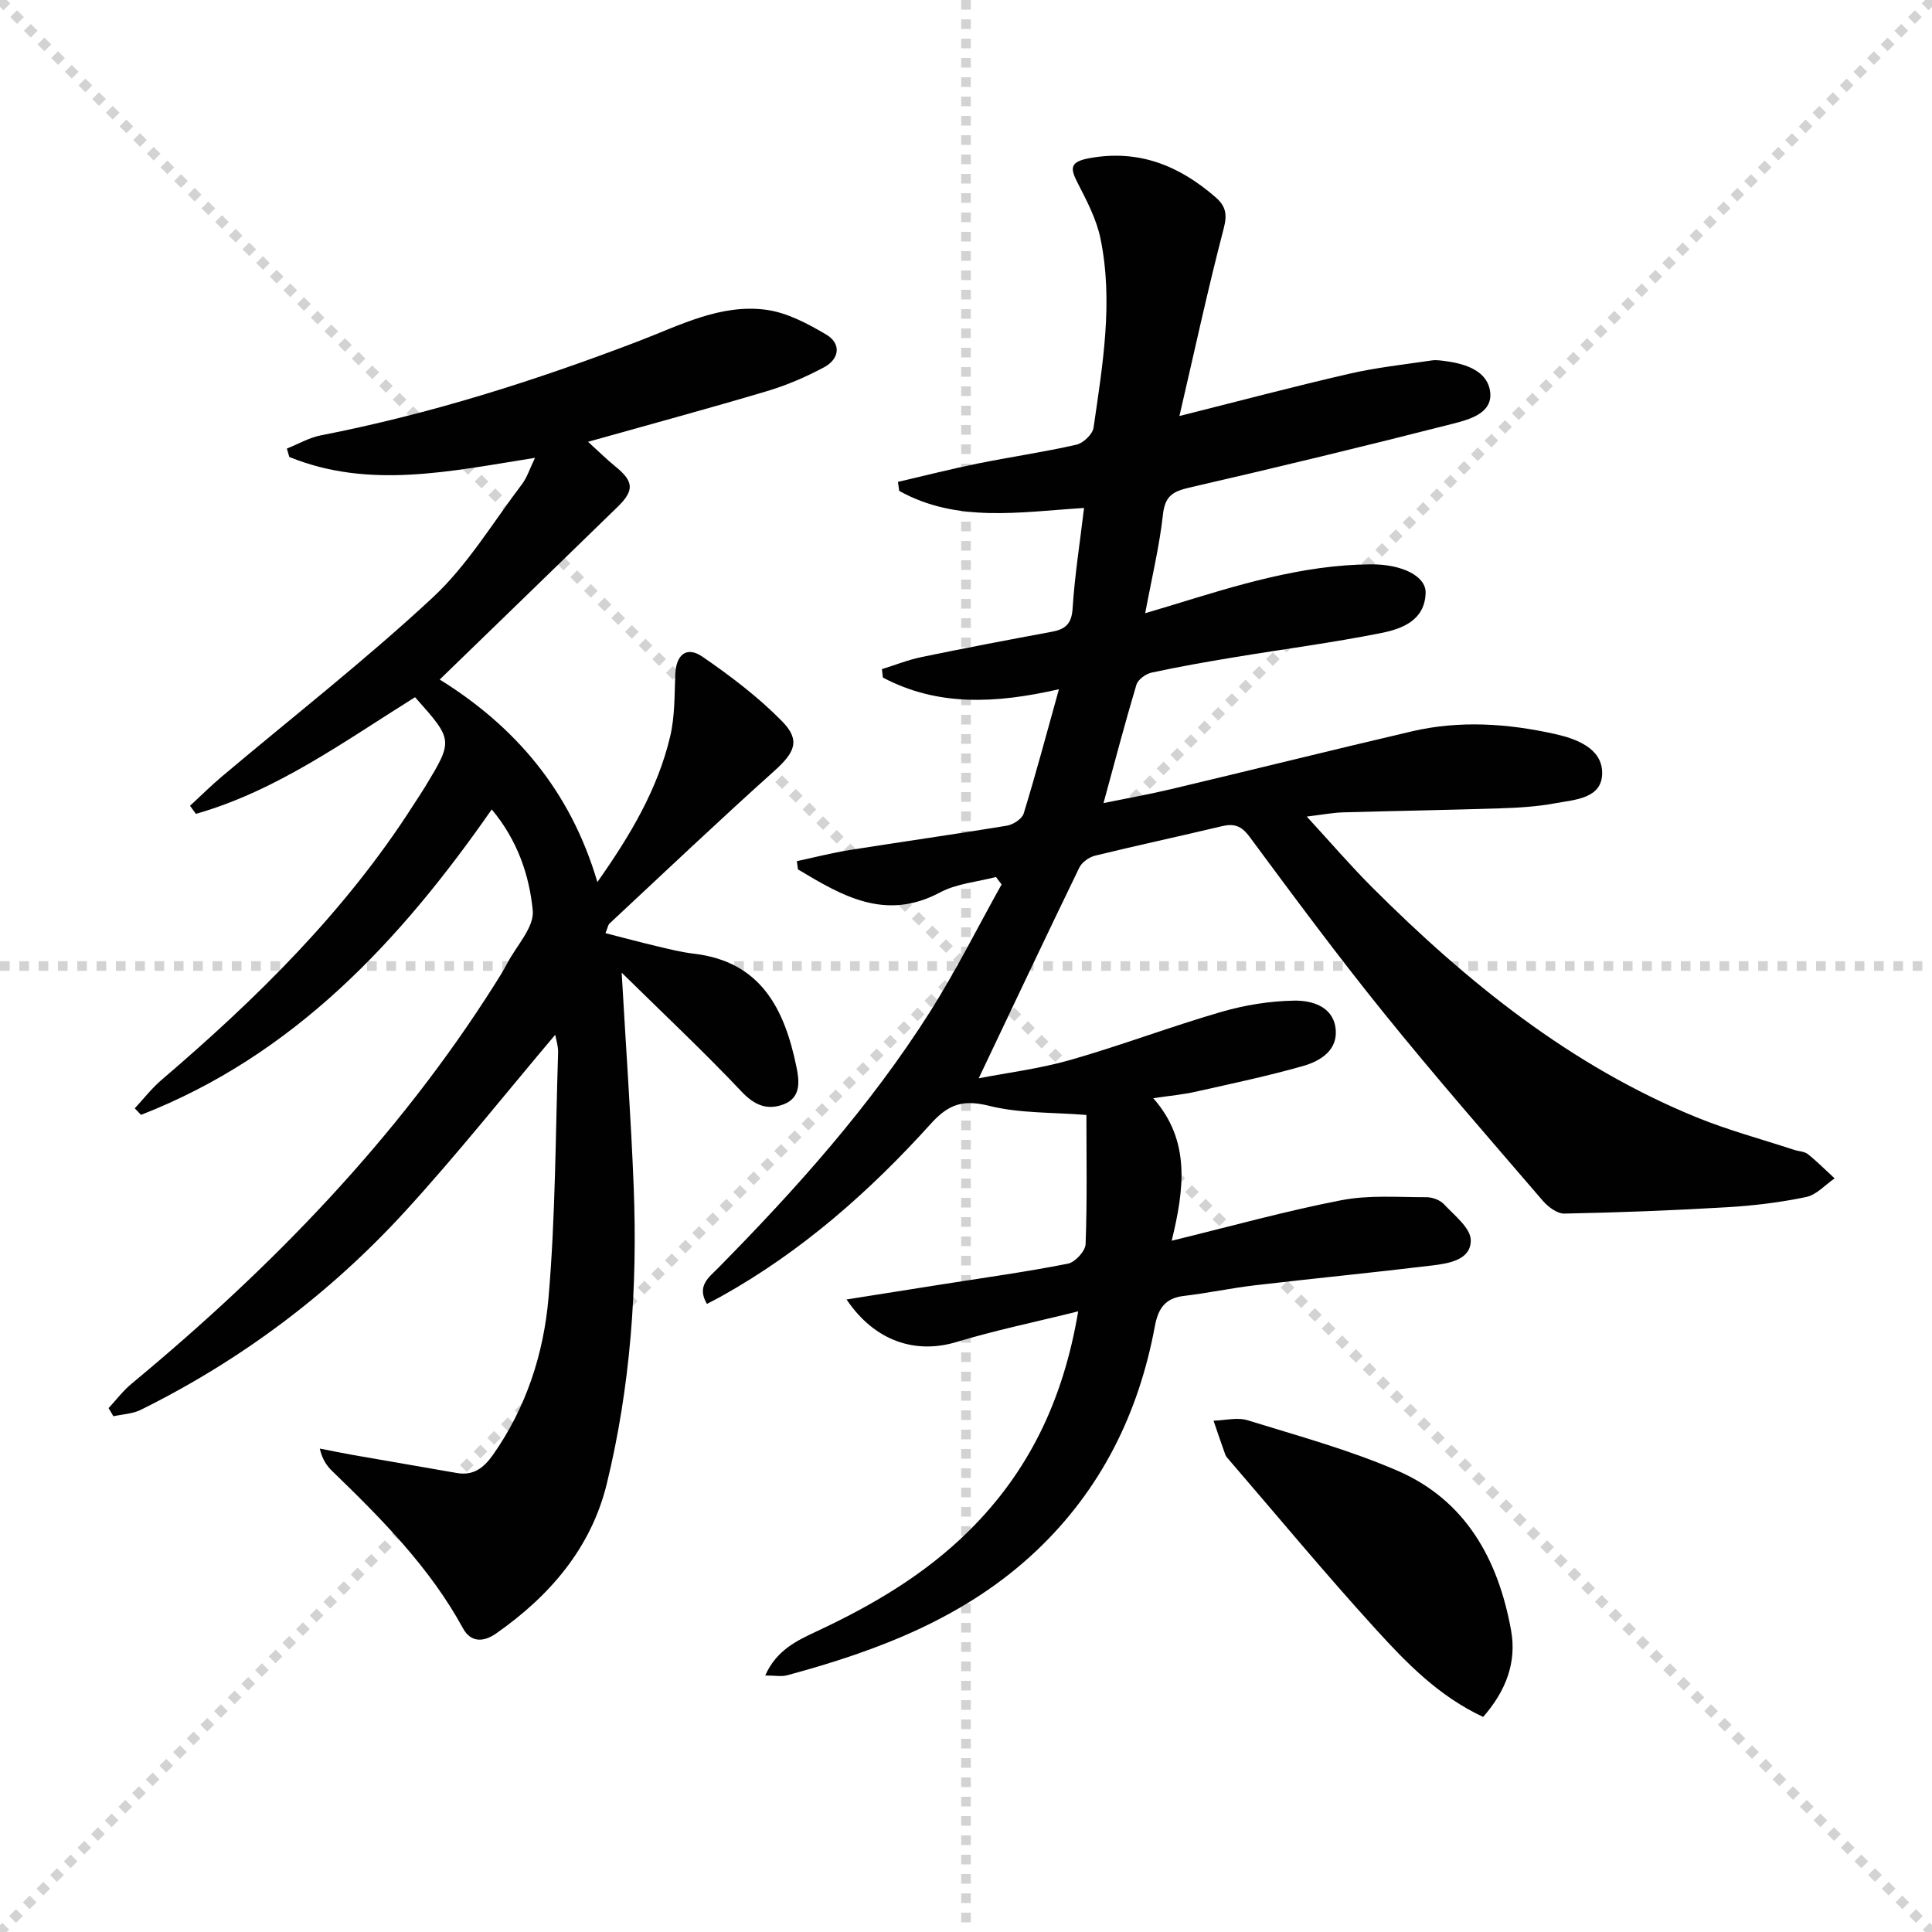
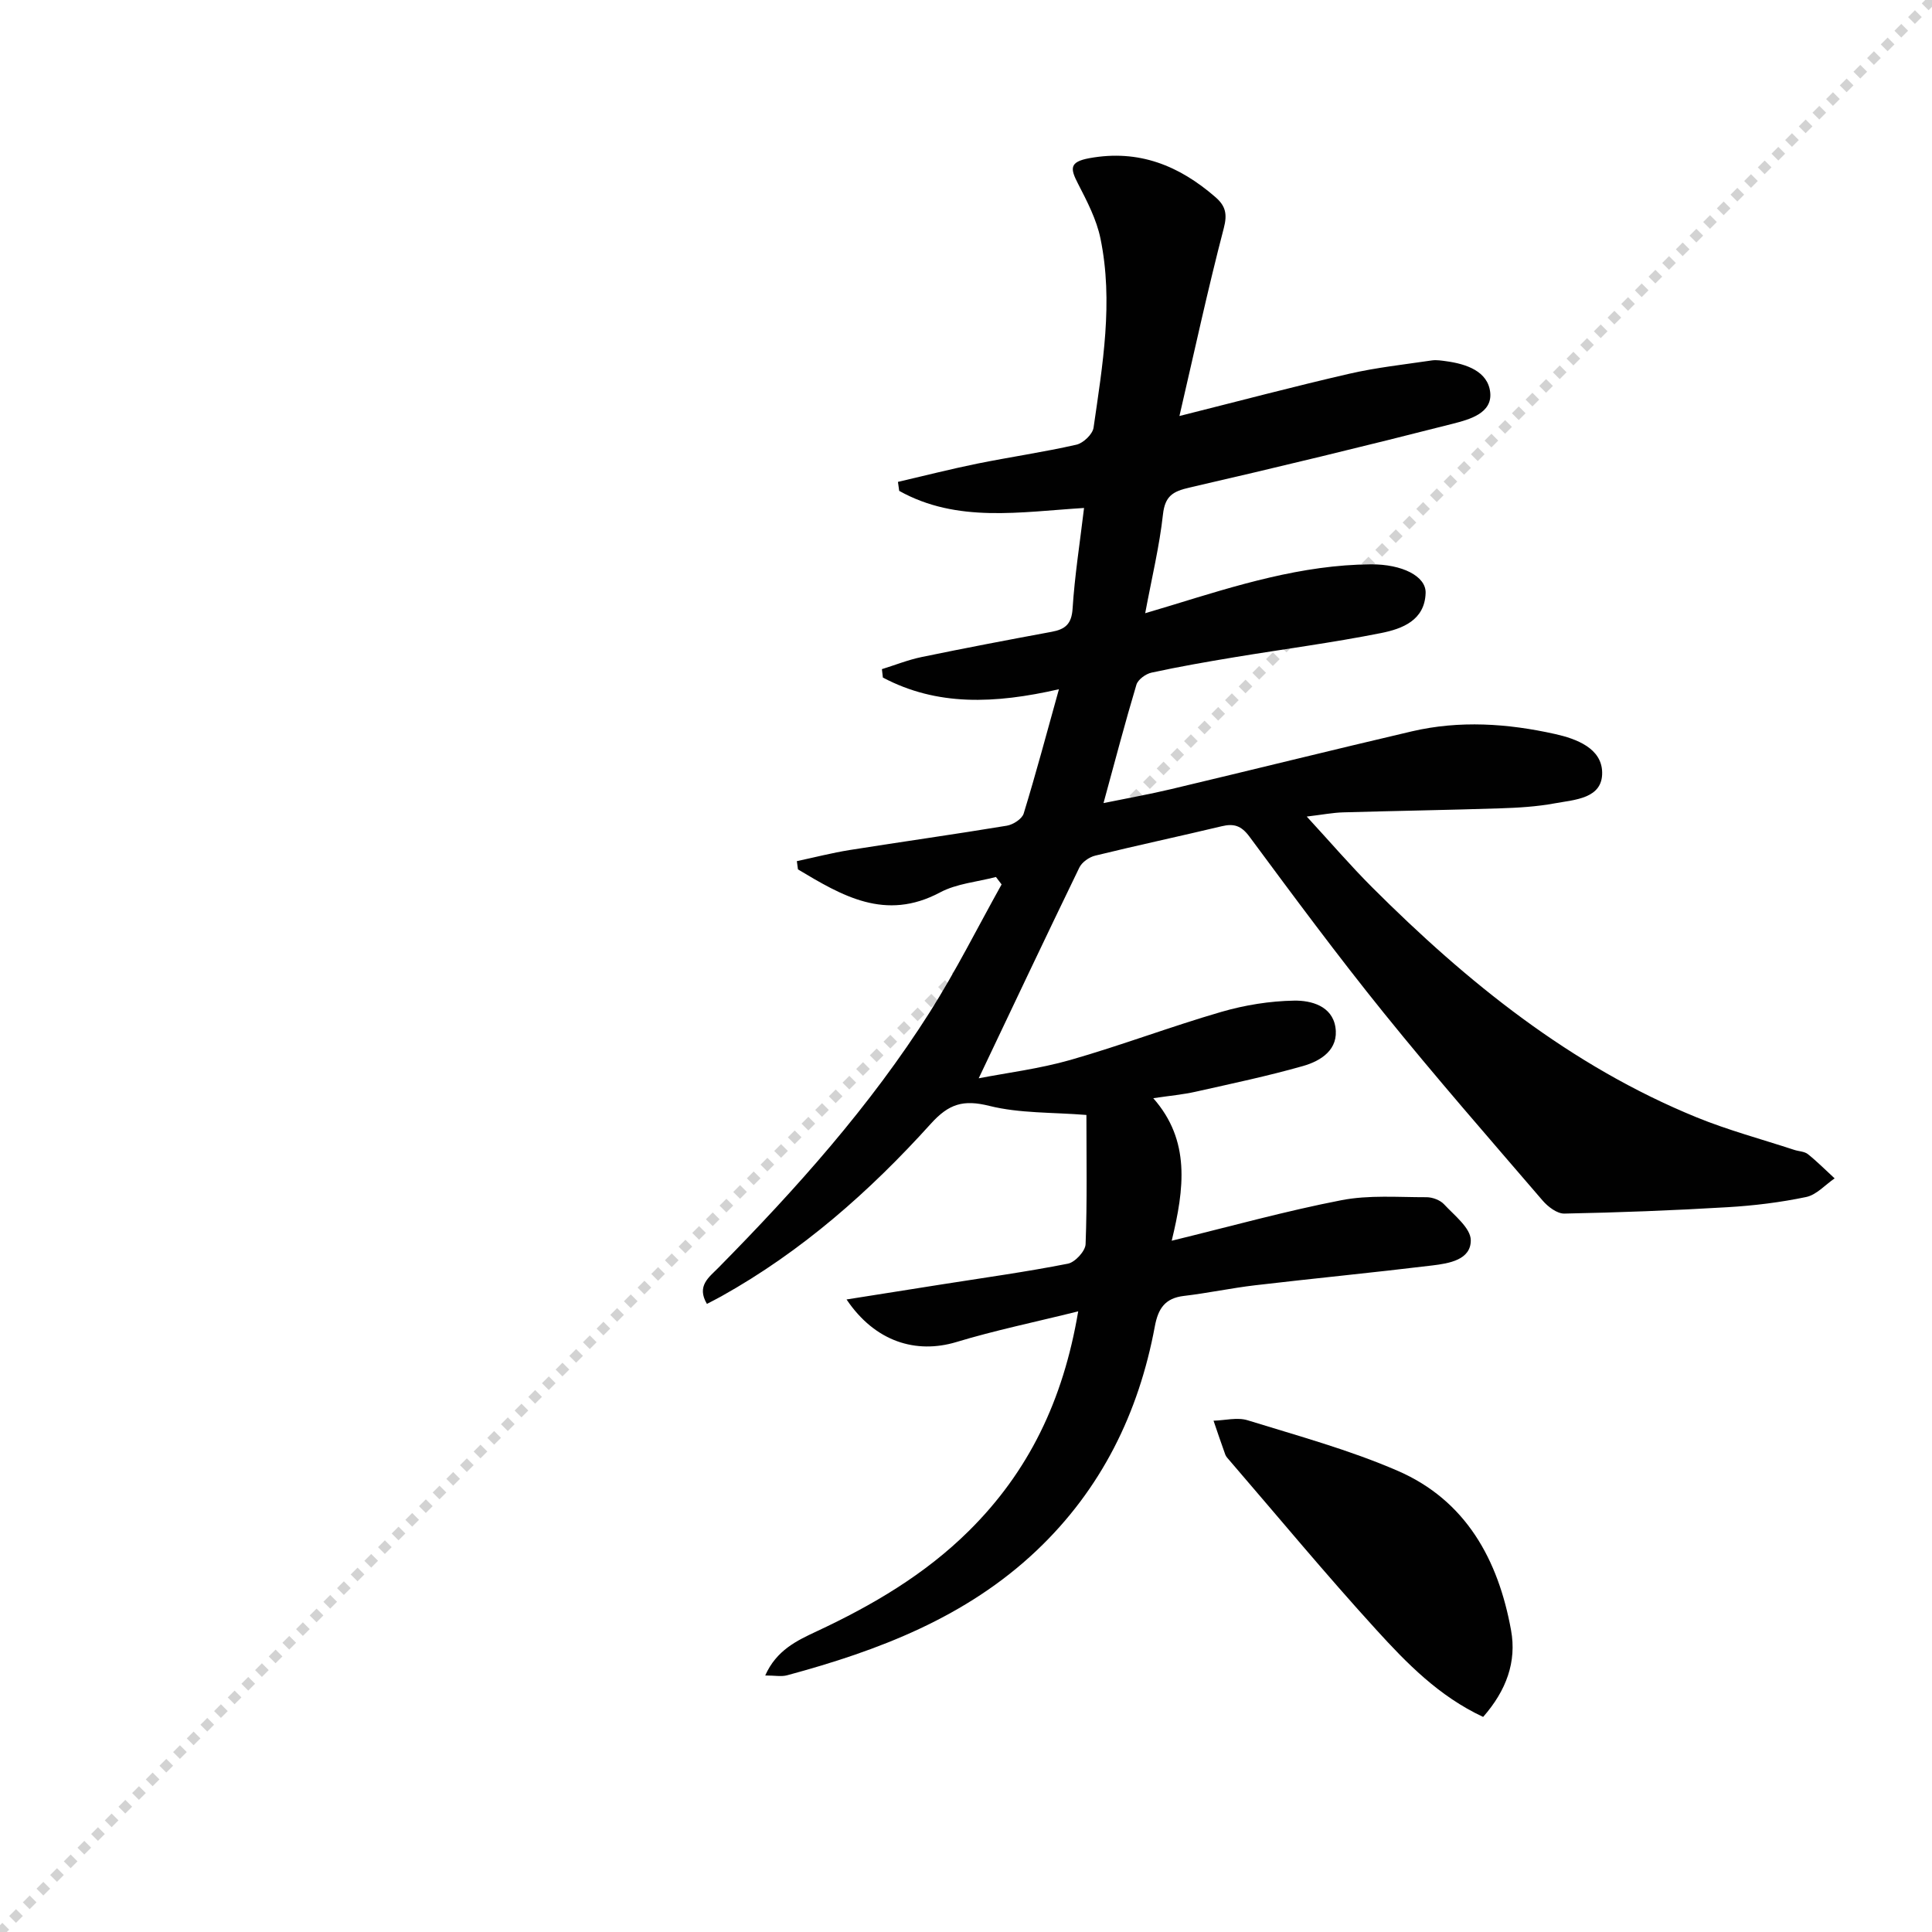
<svg xmlns="http://www.w3.org/2000/svg" enable-background="new 0 0 400 400" viewBox="0 0 400 400">
  <g stroke="lightgray" stroke-dasharray="1,1" stroke-width="1" transform="scale(2, 2)">
-     <line x1="0" y1="0" x2="200" y2="200" />
    <line x1="200" y1="0" x2="0" y2="200" />
-     <line x1="100" y1="0" x2="100" y2="200" />
-     <line x1="0" y1="100" x2="200" y2="100" />
  </g>
  <g fill="#010101">
    <path d="m175.27 269.04c7.21-1.14 13.5-2.14 19.78-3.13 8.69-1.37 17.42-2.58 26.05-4.28 1.48-.29 3.61-2.6 3.66-4.04.34-8.9.17-17.83.17-26.75-7.05-.57-13.81-.31-20.1-1.88-5.38-1.34-8.38-.44-12.12 3.71-12.65 14.01-26.75 26.45-43.37 35.72-.97.54-1.97 1.04-2.98 1.57-2.19-3.71.4-5.49 2.33-7.44 16.16-16.39 31.48-33.51 43.84-53.01 5.39-8.52 9.92-17.58 14.84-26.4-.39-.51-.78-1.03-1.17-1.54-3.88 1.02-8.13 1.36-11.58 3.2-11.34 6.04-20.31.67-29.41-4.77-.08-.57-.15-1.14-.23-1.71 3.66-.78 7.3-1.72 10.99-2.31 10.82-1.72 21.68-3.24 32.49-5.03 1.3-.22 3.14-1.4 3.48-2.51 2.51-8.17 4.71-16.44 7.3-25.74-13.32 3.04-25.26 3.51-36.45-2.42-.07-.58-.13-1.16-.2-1.74 2.74-.85 5.43-1.93 8.23-2.51 8.95-1.85 17.93-3.56 26.91-5.22 2.81-.52 4.14-1.6 4.34-4.82.43-6.78 1.5-13.52 2.37-20.82-13.18.81-26.28 3.16-38.27-3.54-.09-.62-.17-1.24-.26-1.86 5.47-1.27 10.92-2.66 16.42-3.78 6.83-1.38 13.74-2.38 20.52-3.92 1.43-.32 3.37-2.17 3.56-3.53 1.87-12.99 4.13-26.05 1.43-39.16-.81-3.94-2.78-7.72-4.65-11.35-1.6-3.1-1.86-4.51 2.35-5.28 10.23-1.87 18.58 1.53 26.1 8.06 2.08 1.81 2.51 3.47 1.73 6.44-3.3 12.63-6.05 25.39-9.18 38.88 12.42-3.12 23.73-6.12 35.12-8.74 5.63-1.3 11.42-1.92 17.15-2.77.97-.14 2 .04 2.98.17 4.18.57 8.61 2.09 9.09 6.43.48 4.36-4.35 5.64-7.7 6.5-18.15 4.63-36.37 9.04-54.62 13.24-3.4.78-5.01 1.76-5.43 5.54-.72 6.55-2.29 13.02-3.68 20.46 2.2-.66 3.82-1.13 5.44-1.63 13.5-4.14 26.98-8.39 41.29-8.49 6.46-.04 11.42 2.45 11.33 5.91-.16 5.69-4.85 7.44-9.19 8.31-10.08 2.01-20.29 3.34-30.43 5.02-5.73.95-11.46 1.95-17.13 3.18-1.2.26-2.81 1.43-3.13 2.51-2.33 7.78-4.39 15.64-6.81 24.5 5.13-1.05 9.59-1.84 14-2.89 16.62-3.95 33.2-8.07 49.83-11.96 9.89-2.31 19.84-1.64 29.65.55 4.44.99 9.65 2.94 9.76 7.91.12 5.49-5.67 5.68-9.8 6.44-3.73.69-7.57.92-11.38 1.04-10.81.35-21.63.52-32.44.83-2.14.06-4.27.48-7.54.87 4.89 5.31 9.03 10.14 13.52 14.63 19.68 19.66 41.09 36.97 67.14 47.62 6.58 2.69 13.5 4.54 20.27 6.76.94.31 2.1.31 2.82.88 1.94 1.55 3.7 3.33 5.54 5.02-1.96 1.34-3.76 3.42-5.9 3.86-5.35 1.12-10.84 1.79-16.3 2.11-11.24.67-22.5 1.1-33.76 1.32-1.5.03-3.39-1.41-4.49-2.69-11.05-12.86-22.22-25.64-32.87-38.83-9.62-11.91-18.73-24.23-27.84-36.53-1.7-2.29-3.23-2.75-5.76-2.14-8.71 2.08-17.47 3.95-26.17 6.08-1.24.3-2.74 1.35-3.28 2.46-6.99 14.42-13.84 28.91-20.84 43.64 5.81-1.13 12.52-1.96 18.95-3.79 10.52-3.01 20.78-6.91 31.28-9.96 4.86-1.41 10.04-2.25 15.09-2.33 3.51-.06 7.84 1.1 8.53 5.48.73 4.63-2.95 6.99-6.71 8.06-7.32 2.08-14.8 3.65-22.23 5.32-2.58.58-5.25.82-8.77 1.34 7.74 8.77 6.43 18.72 3.82 29.51 12.37-3.02 23.66-6.17 35.13-8.39 5.71-1.11 11.74-.61 17.63-.62 1.23 0 2.81.59 3.62 1.46 2.14 2.31 5.52 4.92 5.54 7.44.03 4.09-4.53 4.81-7.98 5.23-12.21 1.48-24.44 2.67-36.66 4.1-4.95.58-9.84 1.63-14.78 2.21-3.9.46-5.31 2.64-5.99 6.28-3.34 17.98-11.09 33.73-24.47 46.42-14.59 13.83-32.7 20.72-51.67 25.84-1.18.32-2.53.04-4.53.04 2.33-5.24 6.55-7.22 10.66-9.14 11.53-5.39 22.36-11.74 31.49-20.78 12.34-12.22 19.53-26.94 22.65-45.47-9.05 2.25-17.26 3.94-25.24 6.36-8.33 2.5-16.82-.05-22.72-8.82z" />
-     <path d="m91.04 140.69c15.34 9.54 26.99 22.72 32.64 41.93 6.88-9.75 12.48-19.23 15.07-30.14.98-4.14.89-8.56 1.06-12.86.16-4.07 2.33-5.92 5.62-3.66 5.82 4 11.55 8.34 16.48 13.36 3.91 3.98 2.64 6.49-1.65 10.34-11.52 10.33-22.74 20.99-34.06 31.54-.32.3-.38.88-.84 2 3.6.92 7.04 1.85 10.5 2.67 2.58.61 5.17 1.27 7.8 1.58 13.95 1.64 18.79 11.55 21.24 23.46.58 2.82 1.03 6.35-2.69 7.74-3.4 1.27-6.01.18-8.7-2.67-7.7-8.15-15.89-15.84-24.8-24.6.92 16.09 1.94 30.24 2.49 44.4.81 20.7-.66 41.28-5.57 61.42-3.25 13.31-11.83 23.25-22.94 31.01-2.49 1.74-5.18 1.95-6.83-1.08-6.89-12.62-16.85-22.66-27.04-32.52-1.14-1.1-2.08-2.39-2.61-4.7 2.28.44 4.55.92 6.83 1.32 7.18 1.26 14.36 2.5 21.54 3.74 3.39.59 5.53-1.01 7.44-3.7 6.91-9.78 10.53-20.96 11.54-32.53 1.46-16.87 1.44-33.86 1.99-50.81.04-1.36-.43-2.74-.6-3.69-10.34 12.23-20.26 24.73-31 36.48-15.64 17.1-33.98 30.86-54.8 41.17-1.69.84-3.77.91-5.67 1.33-.33-.56-.67-1.13-1-1.69 1.58-1.69 2.99-3.58 4.75-5.04 29.01-24.04 55.03-50.77 75.26-82.78.89-1.4 1.77-2.82 2.54-4.29 1.92-3.64 5.61-7.48 5.27-10.92-.71-7.27-3.13-14.51-8.49-20.92-19.08 27.42-41.12 50.96-72.61 63.24-.43-.45-.87-.9-1.3-1.35 1.84-1.97 3.51-4.15 5.55-5.89 19.69-16.83 38.04-34.87 52.1-56.85.81-1.26 1.65-2.5 2.43-3.78 5.88-9.7 5.88-9.7-2.05-18.6-14.54 9.06-28.58 19.37-45.37 24.15-.41-.56-.81-1.11-1.22-1.67 2.18-2.01 4.28-4.1 6.54-6.01 14.62-12.33 29.74-24.12 43.73-37.13 7.19-6.69 12.43-15.5 18.45-23.43 1.05-1.38 1.59-3.15 2.71-5.47-17.51 2.77-34.33 6.56-50.87-.18-.17-.58-.34-1.16-.51-1.74 2.35-.93 4.62-2.27 7.06-2.74 22.58-4.4 44.4-11.32 65.84-19.53 8.53-3.27 16.88-7.7 26.28-6.47 4.34.57 8.65 2.86 12.51 5.15 3.15 1.87 2.72 5.05-.45 6.75-3.76 2.02-7.77 3.74-11.86 4.96-11.91 3.55-23.91 6.79-37.02 10.48 2.36 2.14 3.91 3.69 5.6 5.06 3.86 3.12 4.05 4.97.52 8.41-12.15 11.84-24.32 23.62-36.83 35.75z" />
    <path d="m307.07 355.47c-9.15-4.27-15.8-11.1-22.13-18.05-10.41-11.42-20.28-23.33-30.37-35.04-.32-.38-.71-.76-.88-1.2-.85-2.33-1.63-4.69-2.44-7.04 2.36-.06 4.91-.75 7.05-.09 10.43 3.23 21.04 6.12 31.02 10.44 14.18 6.13 20.89 18.44 23.53 33.05 1.18 6.5-.96 12.44-5.78 17.93z" />
  </g>
</svg>